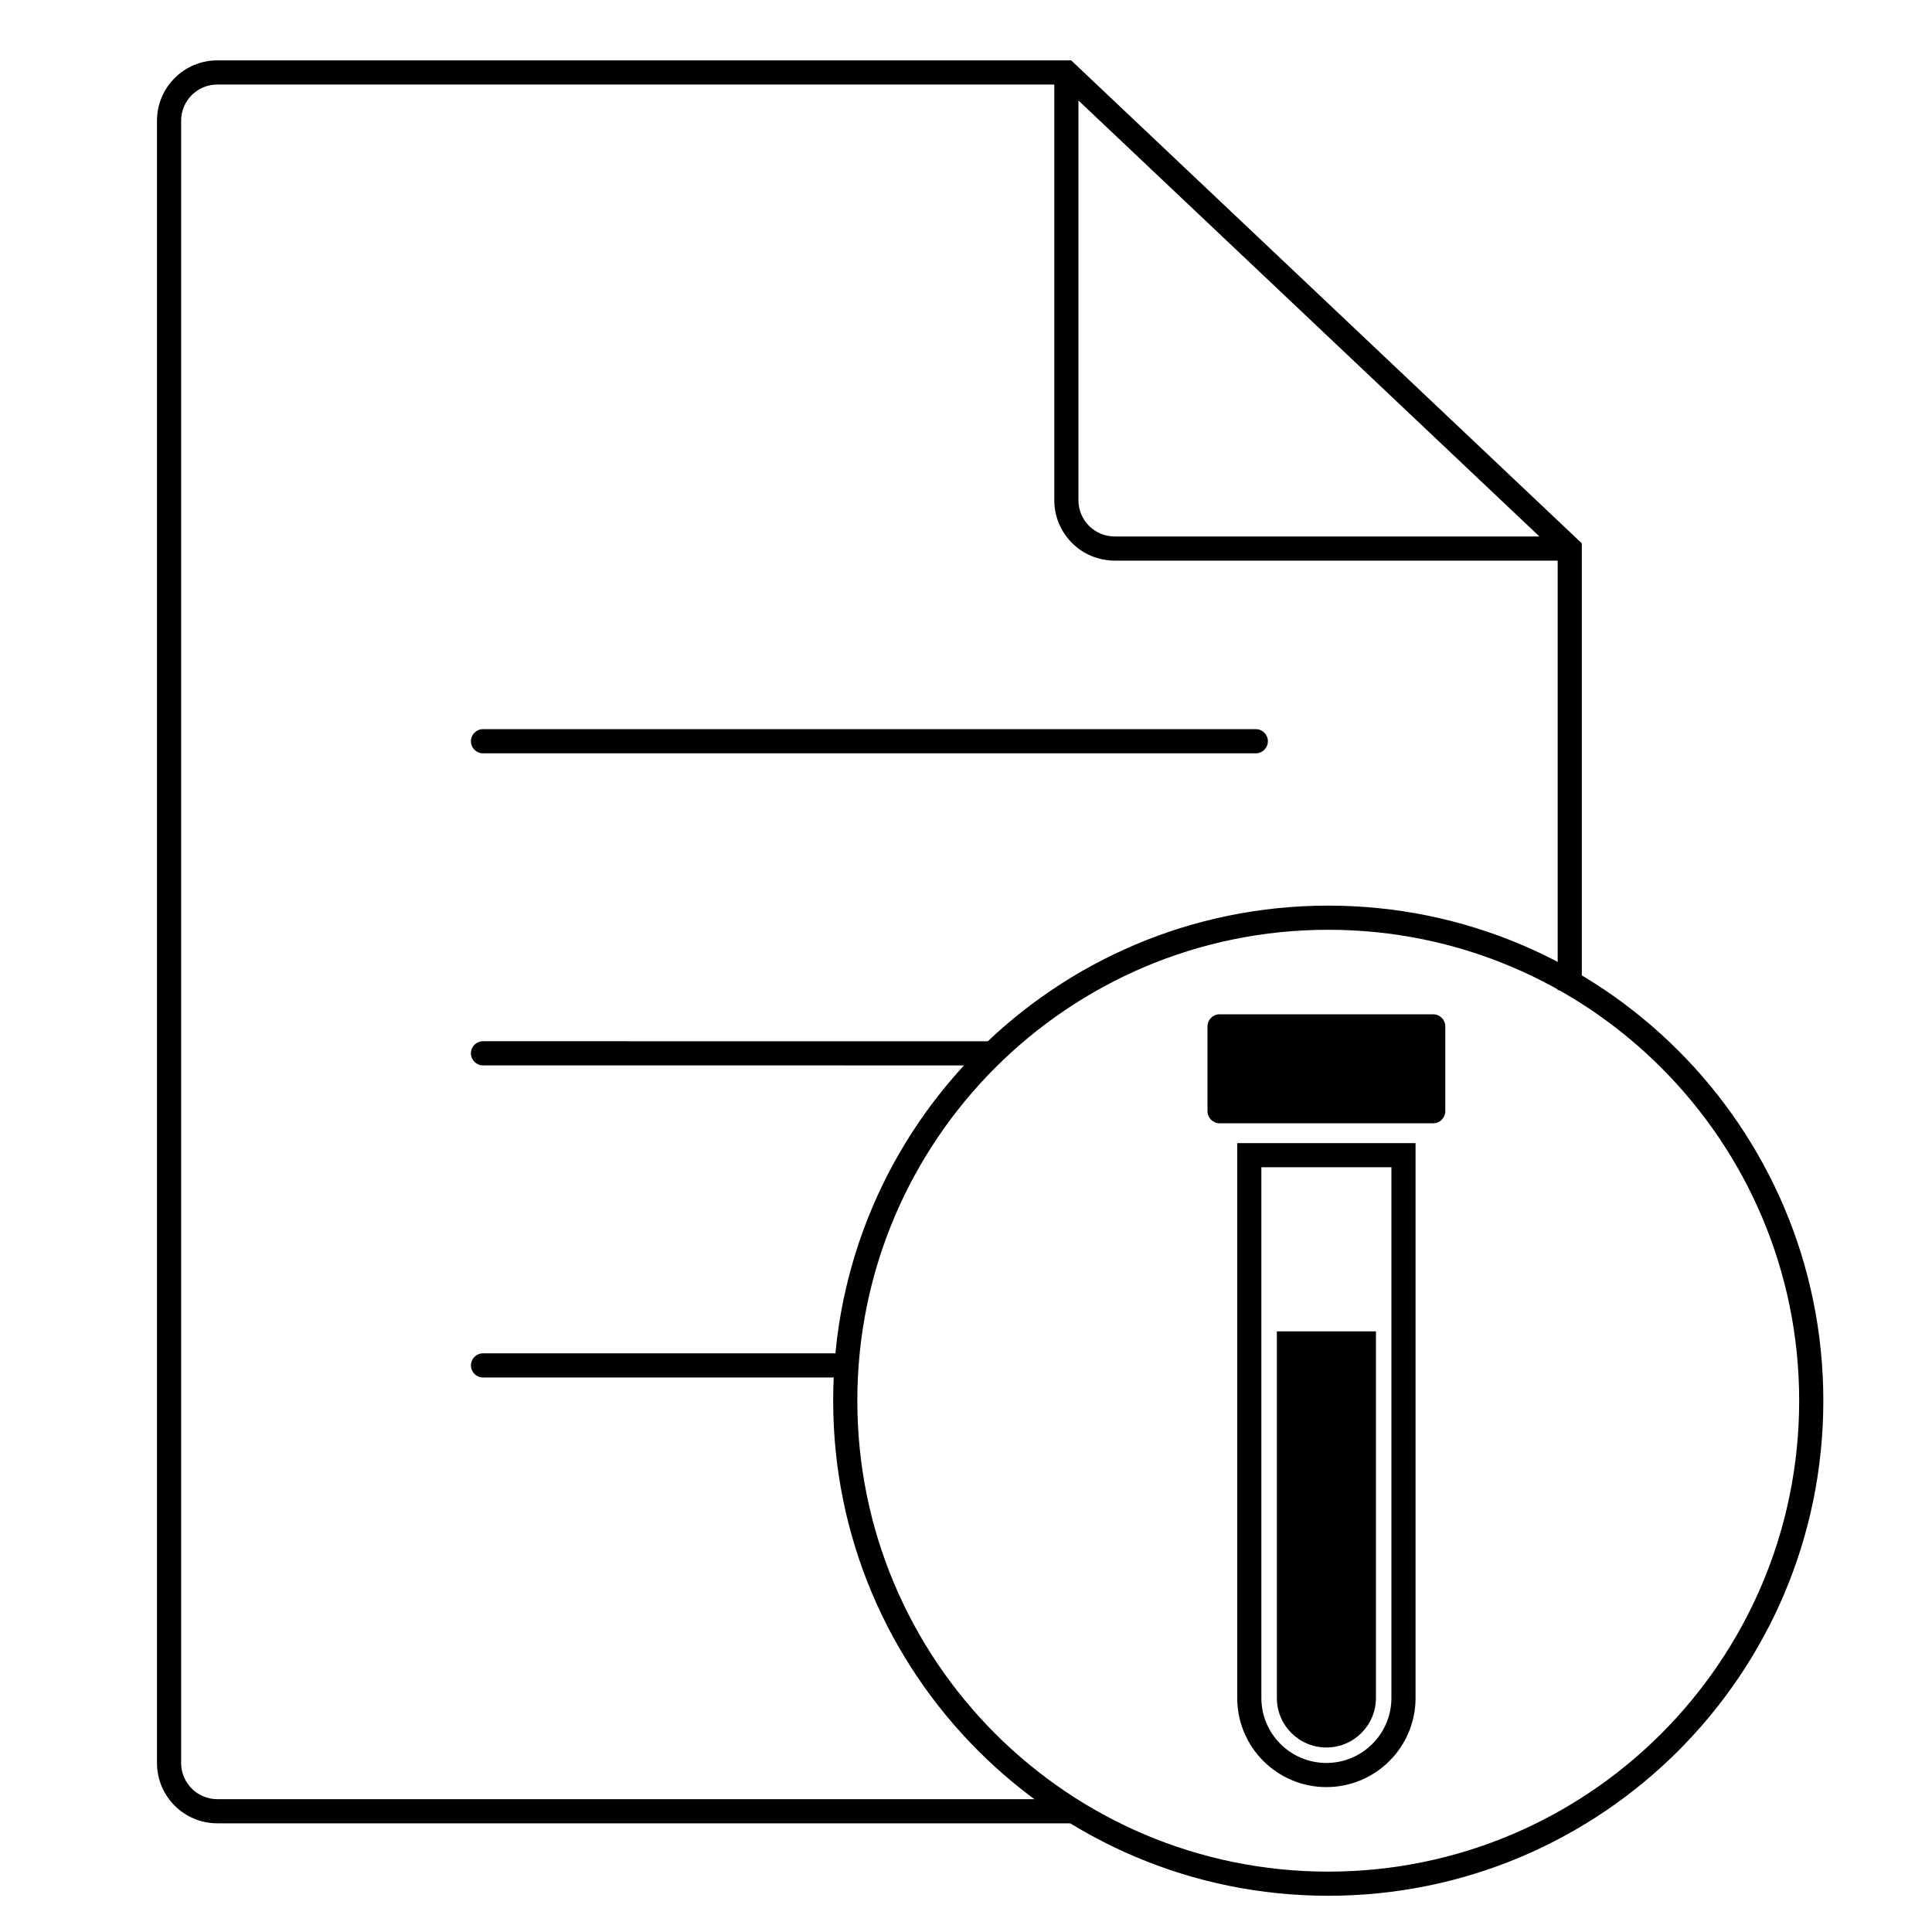
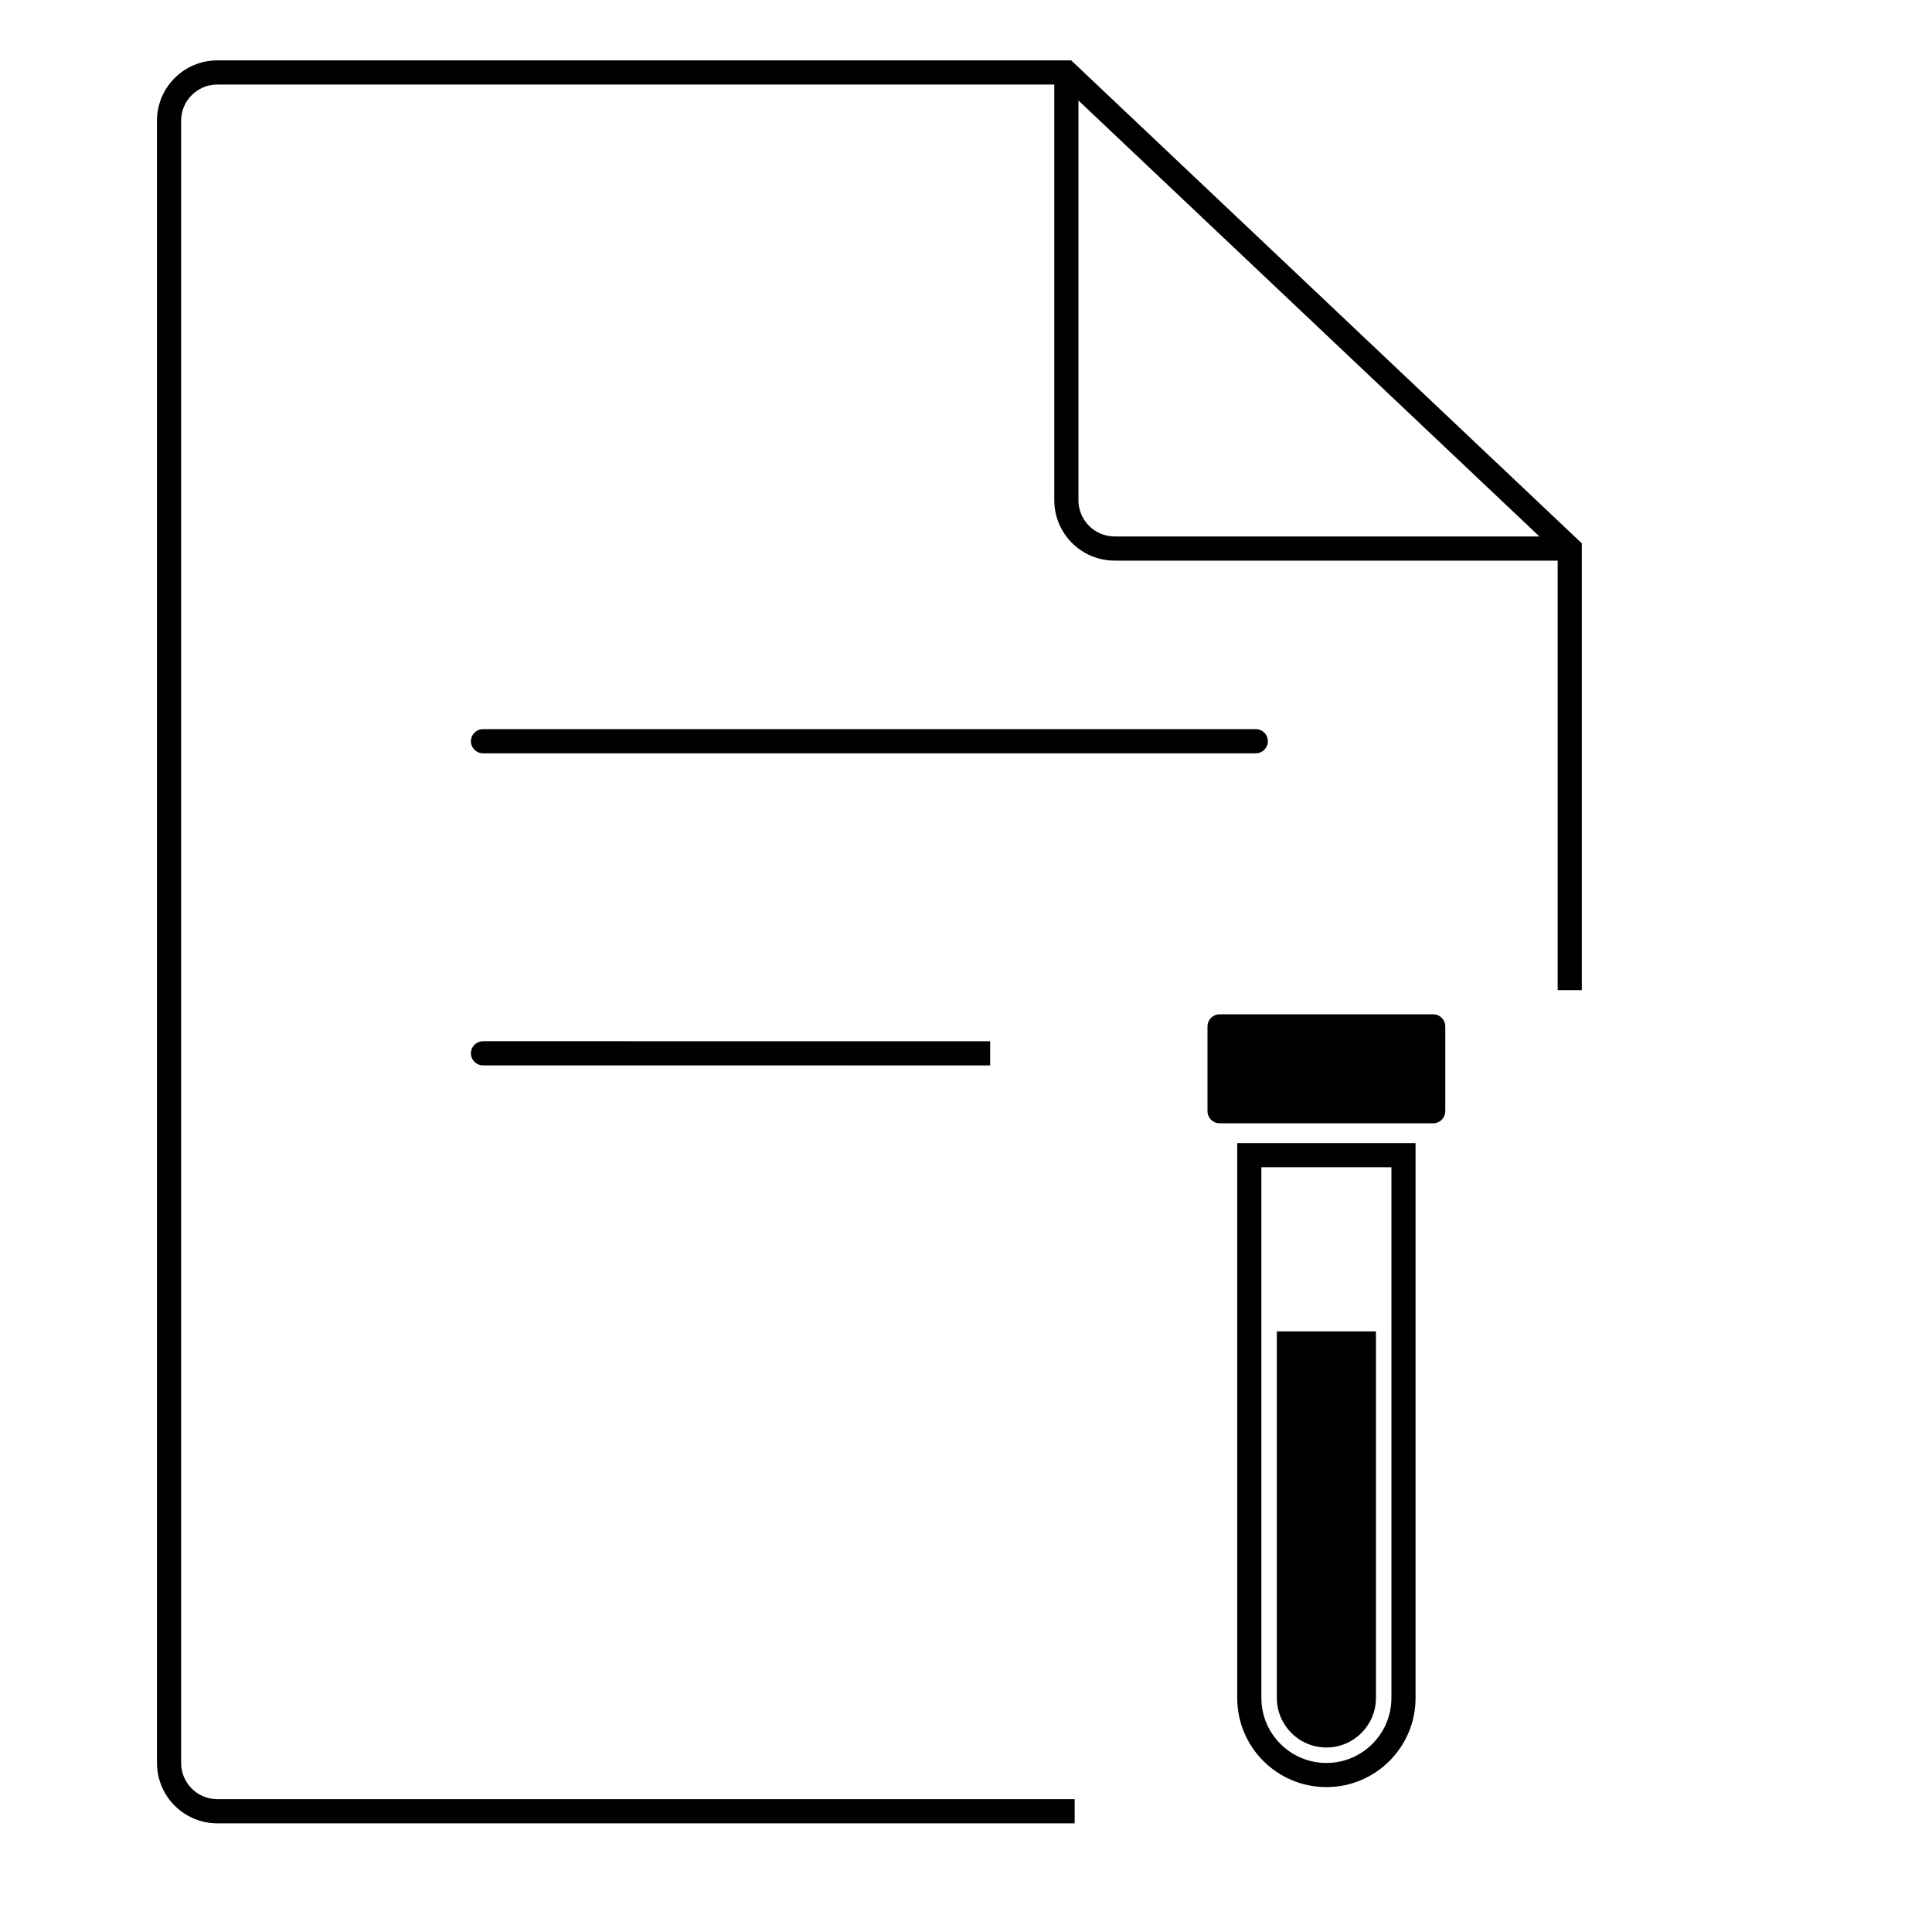
<svg xmlns="http://www.w3.org/2000/svg" width="120" height="120" viewBox="0 0 120 120" fill="none">
-   <path fill-rule="evenodd" clip-rule="evenodd" d="M82.5 57.75C66.346 57.75 53.25 70.846 53.25 87C53.25 103.154 66.346 116.25 82.5 116.25C98.654 116.25 111.75 103.154 111.75 87C111.75 70.846 98.654 57.75 82.5 57.75ZM51.75 87C51.75 70.017 65.517 56.25 82.5 56.25C99.483 56.25 113.25 70.017 113.25 87C113.25 103.983 99.483 117.75 82.5 117.75C65.517 117.75 51.75 103.983 51.75 87Z" fill="black" />
  <path fill-rule="evenodd" clip-rule="evenodd" d="M86.423 72.5H78.346V105.462C78.346 107.692 80.154 109.5 82.385 109.5C84.615 109.5 86.423 107.692 86.423 105.462V72.5ZM76.846 71V105.462C76.846 108.52 79.326 111 82.385 111C85.444 111 87.923 108.52 87.923 105.462V71H76.846Z" fill="black" />
  <path d="M79.308 82.694H85.462V105.463C85.462 107.162 84.084 108.54 82.385 108.54C80.685 108.54 79.308 107.162 79.308 105.463V82.694Z" fill="black" />
  <path d="M75 63.75C75 63.336 75.336 63 75.75 63H89.019C89.433 63 89.769 63.336 89.769 63.75V69.019C89.769 69.433 89.433 69.769 89.019 69.769H75.75C75.336 69.769 75 69.433 75 69.019V63.75Z" fill="black" />
  <path fill-rule="evenodd" clip-rule="evenodd" d="M66.533 3.75H13.5C11.429 3.75 9.75 5.429 9.75 7.5V109.5C9.75 111.571 11.429 113.25 13.5 113.25H66.75V111.75H13.5C12.257 111.75 11.25 110.743 11.25 109.5V7.5C11.25 6.257 12.257 5.25 13.5 5.25H65.484V31.071C65.484 33.142 67.163 34.821 69.234 34.821H96.75V61.5H98.25V33.748L66.533 3.75ZM95.616 33.321H69.234C67.992 33.321 66.984 32.314 66.984 31.071V6.242L95.616 33.321Z" fill="black" />
  <path fill-rule="evenodd" clip-rule="evenodd" d="M29.25 46.039C29.25 45.624 29.586 45.289 30 45.289L78 45.289C78.414 45.289 78.75 45.624 78.75 46.039C78.75 46.453 78.414 46.789 78 46.789L30 46.789C29.586 46.789 29.25 46.453 29.25 46.039Z" fill="black" />
  <path fill-rule="evenodd" clip-rule="evenodd" d="M61.5 66.175L29.999 66.173C29.585 66.173 29.249 65.838 29.249 65.423C29.249 65.009 29.585 64.673 29.999 64.673L61.501 64.675L61.5 66.175Z" fill="black" />
-   <path fill-rule="evenodd" clip-rule="evenodd" d="M52.5 85.558L30 85.558C29.586 85.558 29.25 85.222 29.25 84.808C29.25 84.394 29.586 84.058 30 84.058L52.5 84.058L52.5 85.558Z" fill="black" />
</svg>